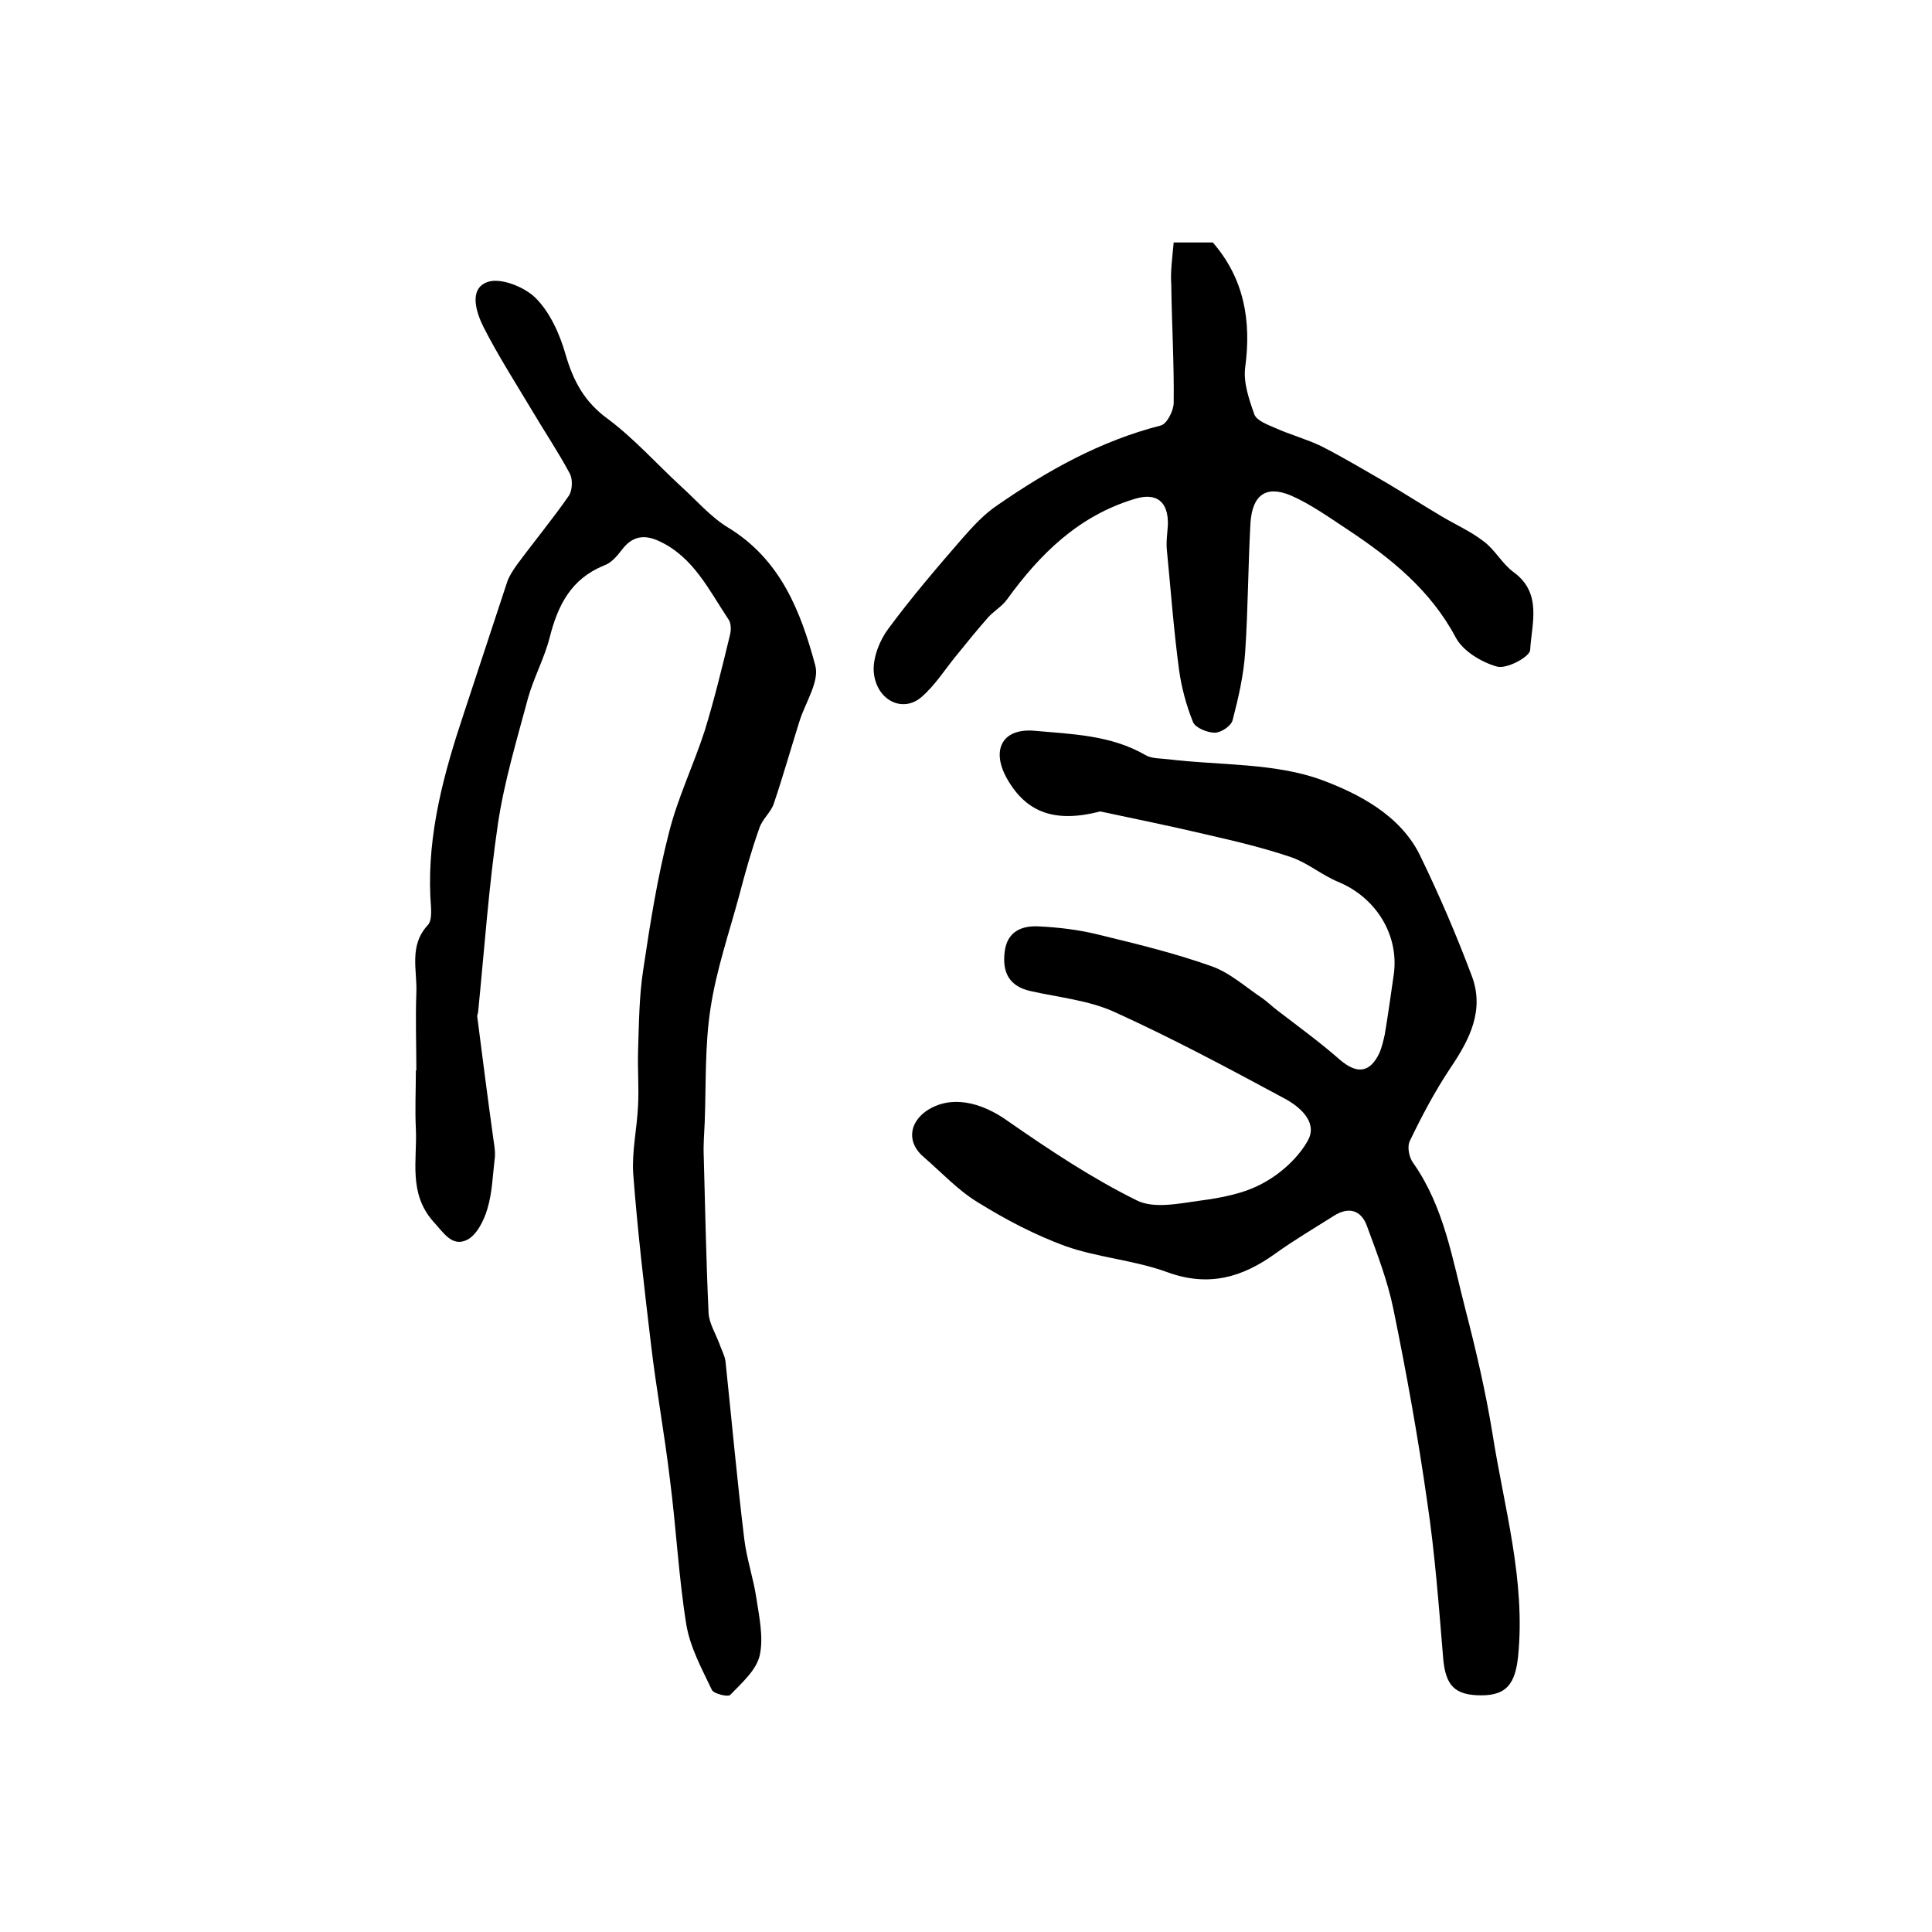
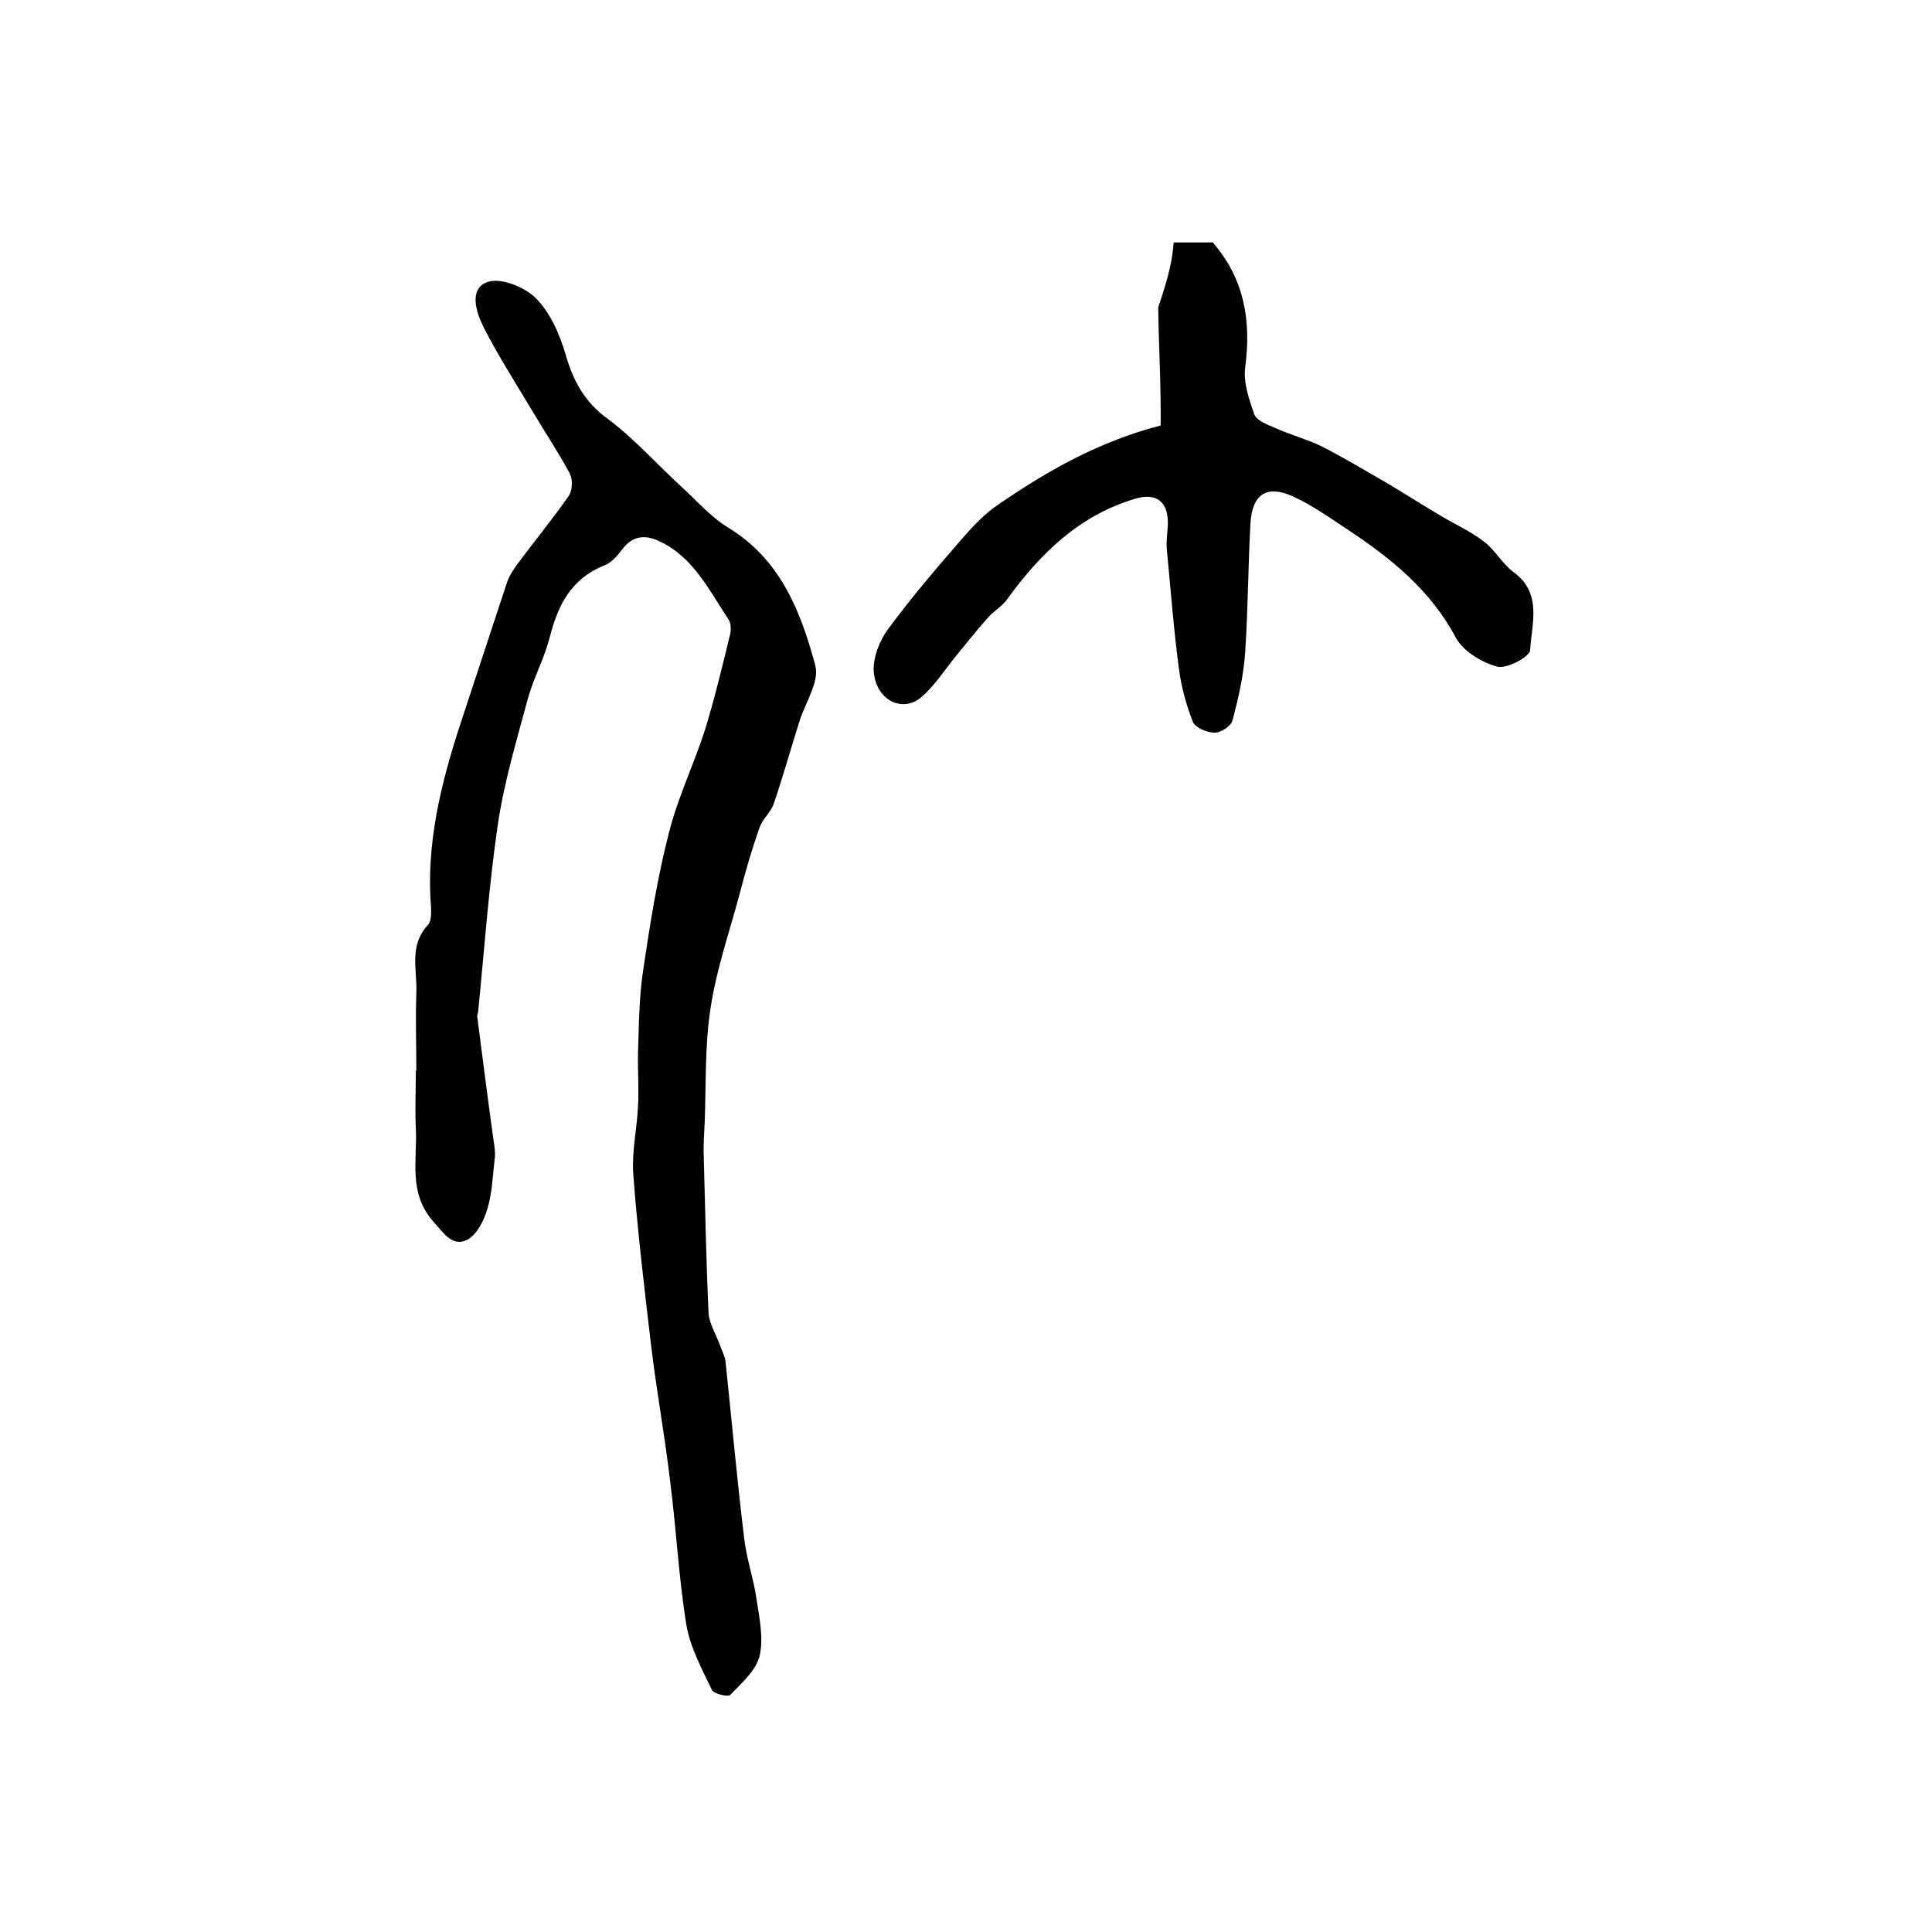
<svg xmlns="http://www.w3.org/2000/svg" version="1.1" id="图层_1" x="0px" y="0px" viewBox="0 0 400 400" style="enable-background:new 0 0 400 400;" xml:space="preserve">
  <style type="text/css">
	.st0{fill:#FFFFFF;}
</style>
  <g>
    <path d="M86.2,221.6c0-5.3-0.2-10.7,0-16c0.2-4.8-1.6-9.8,2.4-14.1c1-1.1,0.6-3.9,0.5-5.8c-0.6-13.2,2.8-25.6,6.9-37.9   c3-9.1,6-18.2,9-27.3c0.4-1.2,1.2-2.4,1.9-3.4c3.6-4.9,7.5-9.6,10.9-14.5c0.7-1.1,0.8-3.3,0.2-4.5c-2.4-4.5-5.3-8.8-7.9-13.2   c-3.4-5.7-7-11.3-10-17.2c-1.5-3-3.1-7.9,0.8-9.3c2.7-1,7.7,1,10,3.3c3,3,5,7.5,6.2,11.7c1.6,5.5,3.9,9.8,8.7,13.3   c5.5,4.1,10.1,9.3,15.2,14c3.2,2.9,6.1,6.3,9.7,8.5c10.9,6.6,15.1,17.4,18.1,28.6c0.9,3.3-2.1,7.7-3.3,11.6   c-1.8,5.7-3.4,11.4-5.3,17c-0.6,1.8-2.4,3.2-3,5.1c-1.6,4.5-2.9,9.1-4.1,13.7c-2.1,7.8-4.8,15.6-6,23.6c-1.2,7.8-0.9,15.8-1.2,23.6   c-0.1,2.3-0.3,4.6-0.2,6.9c0.3,10.8,0.5,21.7,1,32.5c0.1,2.1,1.4,4.2,2.2,6.3c0.4,1.2,1.1,2.4,1.3,3.7c1.3,12.3,2.4,24.6,3.9,36.9   c0.5,4.1,1.9,8.1,2.5,12.2c0.6,3.9,1.5,8.1,0.7,11.8c-0.7,3.1-3.7,5.7-6.1,8.2c-0.4,0.5-3.4-0.2-3.8-1c-2.1-4.4-4.5-8.8-5.3-13.5   c-1.6-9.9-2.1-20.1-3.4-30.1c-1.1-9.3-2.8-18.5-3.9-27.8c-1.4-11.8-2.8-23.6-3.7-35.5c-0.3-4.7,0.8-9.4,1-14.1   c0.2-3.7-0.1-7.4,0-11.2c0.2-5.7,0.2-11.4,1.1-17.1c1.4-9.4,2.9-18.9,5.3-28.2c1.8-7.2,5.1-14,7.4-21.1c2-6.5,3.6-13.1,5.2-19.7   c0.3-1.1,0.3-2.6-0.3-3.4c-4-6-7.2-12.8-14.2-16.1c-3.1-1.5-5.7-1.2-7.9,1.8c-1,1.3-2.2,2.7-3.7,3.2c-6.8,2.8-9.5,8.2-11.2,14.9   c-1.1,4.3-3.3,8.3-4.5,12.6c-2.3,8.6-4.9,17.2-6.2,25.9c-1.9,12.9-2.8,25.9-4.1,38.9c0,0.3-0.2,0.7-0.2,1   c1.1,8.6,2.2,17.2,3.4,25.8c0.2,1.3,0.4,2.6,0.2,3.9c-0.4,3.4-0.5,6.9-1.5,10.2c-0.7,2.4-2.2,5.4-4.2,6.4c-3.1,1.5-4.8-1.4-7-3.8   c-5.2-5.9-3.3-12.7-3.6-19.2c-0.2-4,0-8,0-12C86.1,221.6,86.1,221.6,86.2,221.6z" />
-     <path d="M227.8,168c-9.3,2.4-15.2,0.3-19.2-6.6c-3.5-6-1.2-10.7,5.6-10.1c7.8,0.7,15.8,0.9,22.9,5c1.3,0.8,3.2,0.7,4.8,0.9   c10.7,1.3,22,0.7,31.8,4.3c7.5,2.8,16.1,7.2,20.2,15.4c4,8.2,7.6,16.6,10.8,25.1c2.7,7.1-0.4,13.2-4.4,19.1   c-3.2,4.8-5.9,9.9-8.4,15.1c-0.6,1.2-0.2,3.4,0.7,4.6c6.4,9.1,8.1,19.9,10.8,30.3c2.2,8.5,4.2,17.1,5.6,25.7   c2.4,15.3,6.9,30.4,5.3,46.2c-0.6,5.6-2.4,8-7.6,8c-5.5,0-7.4-2-7.9-7.6c-0.9-10.8-1.7-21.7-3.3-32.4c-1.9-13.4-4.3-26.7-7-39.9   c-1.2-5.9-3.4-11.6-5.5-17.3c-1.2-3.3-3.8-4-6.8-2.1c-4.1,2.6-8.2,5-12.1,7.8c-6.9,5-13.9,7-22.4,3.9c-6.8-2.5-14.3-3-21.1-5.4   c-6.3-2.3-12.4-5.5-18.2-9.1c-4.1-2.5-7.4-6.1-11.1-9.3c-3.5-2.9-3.2-7,0.5-9.6c4.9-3.3,11.2-2,17,2.2c8.5,5.9,17.2,11.7,26.5,16.3   c3.5,1.8,8.7,0.7,13,0.1c4.6-0.6,9.4-1.5,13.3-3.7c3.7-2,7.4-5.4,9.3-9c1.9-3.8-2.1-7-5.2-8.6c-11.5-6.2-23.1-12.4-35-17.8   c-5.3-2.4-11.5-3-17.3-4.3c-4.5-1-5.9-3.9-5.4-8.1c0.5-4.3,3.6-5.5,7.1-5.3c4.1,0.2,8.3,0.7,12.3,1.7c7.8,1.9,15.7,3.8,23.3,6.5   c3.8,1.3,7,4.2,10.4,6.5c1.2,0.8,2.3,1.9,3.5,2.8c4.3,3.3,8.7,6.5,12.8,10.1c3.5,3,6.2,2.8,8.2-1.4c0.5-1.2,0.8-2.5,1.1-3.8   c0.7-4.2,1.3-8.5,1.9-12.7c1-8.1-3.8-15.7-11.5-18.9c-3.4-1.4-6.3-3.9-9.7-5.1c-5.6-1.9-11.4-3.3-17.1-4.6   C242.3,171,234.3,169.4,227.8,168z" />
-     <path d="M243,50.2c3.2,0,5.7,0,8.1,0c6.5,7.5,8,16.2,6.7,25.9c-0.4,3.1,0.8,6.6,1.9,9.7c0.5,1.3,2.7,2.1,4.3,2.8   c3.1,1.4,6.5,2.3,9.6,3.8c4.7,2.4,9.2,5.1,13.7,7.7c3.7,2.2,7.3,4.5,11,6.7c3,1.8,6.2,3.2,8.9,5.3c2.3,1.7,3.8,4.6,6.1,6.3   c6.1,4.4,3.8,10.7,3.5,16.2c-0.1,1.4-4.9,4-6.9,3.4c-3.2-0.9-7-3.2-8.5-6c-5.2-9.8-13.4-16.4-22.3-22.3c-3.8-2.5-7.7-5.3-11.8-7.1   c-5.2-2.2-8-0.1-8.4,5.6c-0.5,8.9-0.5,17.9-1.1,26.8c-0.3,4.7-1.4,9.5-2.6,14.1c-0.3,1.2-2.4,2.6-3.7,2.6c-1.5,0-4-1-4.5-2.2   c-1.4-3.5-2.4-7.2-2.9-10.9c-1.1-8.2-1.7-16.4-2.5-24.6c-0.2-1.8,0.1-3.6,0.2-5.4c0.1-4.8-2.4-6.7-6.9-5.3   c-11.6,3.5-19.6,11.4-26.4,20.8c-1,1.4-2.7,2.4-3.9,3.7c-2.2,2.5-4.4,5.2-6.5,7.8c-2.4,2.9-4.5,6.3-7.3,8.7   c-3.9,3.4-9.4,0.7-9.9-5.2c-0.2-2.9,1.2-6.5,3-8.9c4.8-6.5,10.1-12.7,15.4-18.8c2.2-2.5,4.5-5,7.2-6.8   c10.4-7.2,21.3-13.3,33.8-16.5c1.3-0.3,2.7-3.1,2.7-4.7c0.1-8.2-0.4-16.3-0.5-24.5C242.3,56.3,242.7,53.5,243,50.2z" />
+     <path d="M243,50.2c3.2,0,5.7,0,8.1,0c6.5,7.5,8,16.2,6.7,25.9c-0.4,3.1,0.8,6.6,1.9,9.7c0.5,1.3,2.7,2.1,4.3,2.8   c3.1,1.4,6.5,2.3,9.6,3.8c4.7,2.4,9.2,5.1,13.7,7.7c3.7,2.2,7.3,4.5,11,6.7c3,1.8,6.2,3.2,8.9,5.3c2.3,1.7,3.8,4.6,6.1,6.3   c6.1,4.4,3.8,10.7,3.5,16.2c-0.1,1.4-4.9,4-6.9,3.4c-3.2-0.9-7-3.2-8.5-6c-5.2-9.8-13.4-16.4-22.3-22.3c-3.8-2.5-7.7-5.3-11.8-7.1   c-5.2-2.2-8-0.1-8.4,5.6c-0.5,8.9-0.5,17.9-1.1,26.8c-0.3,4.7-1.4,9.5-2.6,14.1c-0.3,1.2-2.4,2.6-3.7,2.6c-1.5,0-4-1-4.5-2.2   c-1.4-3.5-2.4-7.2-2.9-10.9c-1.1-8.2-1.7-16.4-2.5-24.6c-0.2-1.8,0.1-3.6,0.2-5.4c0.1-4.8-2.4-6.7-6.9-5.3   c-11.6,3.5-19.6,11.4-26.4,20.8c-1,1.4-2.7,2.4-3.9,3.7c-2.2,2.5-4.4,5.2-6.5,7.8c-2.4,2.9-4.5,6.3-7.3,8.7   c-3.9,3.4-9.4,0.7-9.9-5.2c-0.2-2.9,1.2-6.5,3-8.9c4.8-6.5,10.1-12.7,15.4-18.8c2.2-2.5,4.5-5,7.2-6.8   c10.4-7.2,21.3-13.3,33.8-16.5c0.1-8.2-0.4-16.3-0.5-24.5C242.3,56.3,242.7,53.5,243,50.2z" />
  </g>
</svg>